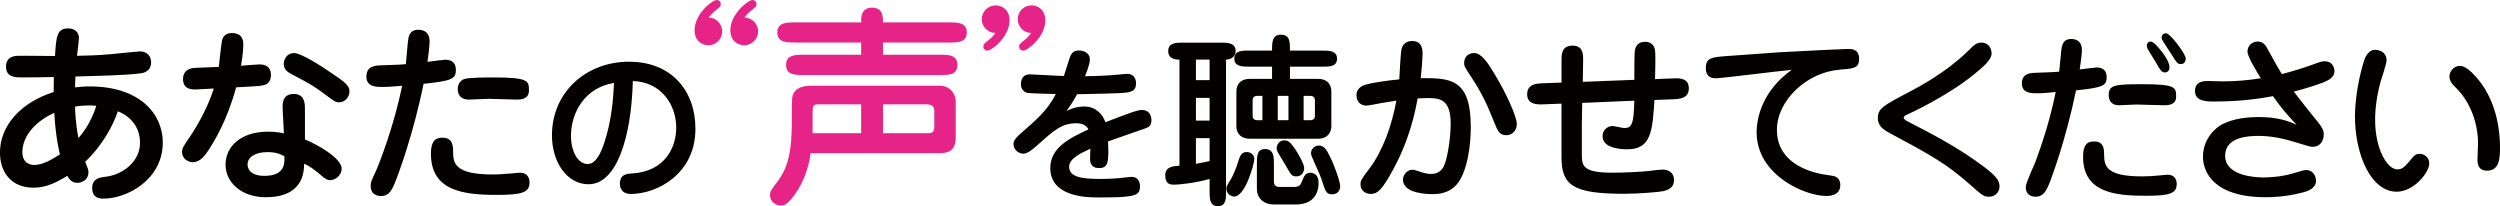
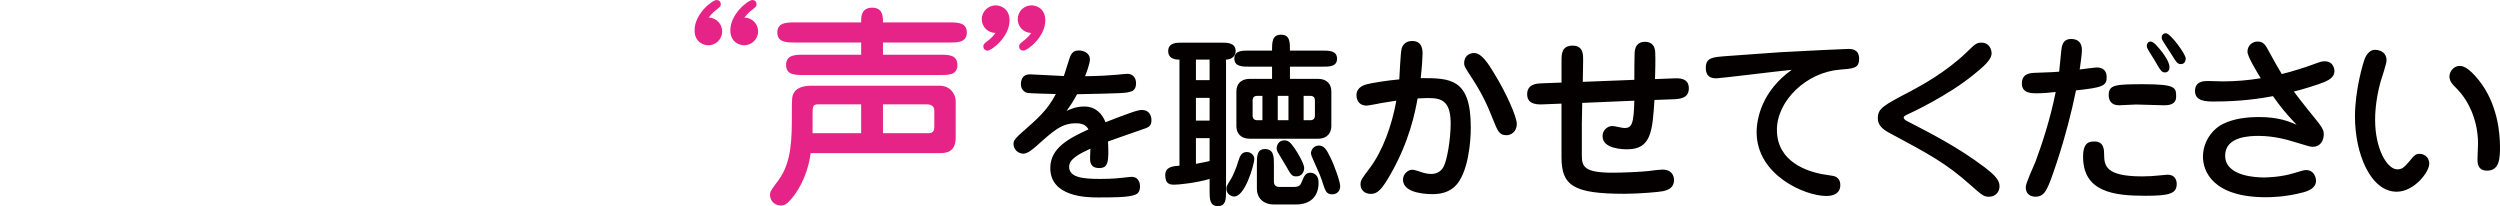
<svg xmlns="http://www.w3.org/2000/svg" id="_レイヤー_2" viewBox="0 0 903.46 74.49">
  <defs>
    <style>.cls-1{fill:#e62488}.cls-2{fill:#040000}</style>
  </defs>
  <g id="_レイヤー_1-2">
-     <path d="M39.64 19.62c1.69-.14 10.19-1.05 10.89-1.05 2.74 0 4.08 1.83 4.08 3.94 0 3.51-3.16 3.94-3.94 4.01-5.27.7-15.6.91-23.4 1.12-.07 1.41-.14 2.81-.14 3.94 1.2-.14 2.74-.35 5.27-.35 18.34 0 26.43 10.12 26.43 20.24 0 13.63-13.14 20.31-21.37 20.31-1.12 0-4.15 0-4.15-3.87 0-3.51 3.02-3.8 4.64-4.01 6.61-.7 12.65-5.69 12.65-12.23 0-1.34 0-8.22-8.01-11.46-1.48 4.5-5.27 12.09-11.81 18.27.91 2.32 1.19 2.88 1.19 3.65 0 3.37-2.95 3.94-4.08 3.94-1.9 0-2.88-1.27-3.58-2.53-3.51 2.18-7.45 4.29-12.16 4.29-8.01 0-12.16-5.48-12.16-12.72 0-9.56 7.31-17.99 19.4-21.86 0-.91 0-2.39.07-5.41-3.51.07-8.01.14-11.53.14-2.25 0-5.76 0-5.76-3.87s3.37-3.94 4.64-3.94c1.9-.07 11.03.07 13.07.07.42-6.89.63-9.98 4.71-9.98 2.74 0 3.94 1.69 3.94 3.51 0 .7-.56 5.41-.7 6.4 3.94-.07 7.87-.21 11.81-.56ZM8.08 55.11c0 3.16 2.04 4.5 4.29 4.5 2.95 0 6.04-1.76 9.28-3.8-.49-2.04-1.55-6.82-2.04-15.04-6.75 3.09-11.53 8.29-11.53 14.34Zm20.24-5.2c.56-.63 4.43-4.85 6.47-11.67-.63-.07-1.41-.14-2.67-.14-1.69 0-3.37.14-4.99.42 0 .91.07 5.34 1.2 11.39ZM80.4 14.06c.56-1.48 1.83-2.11 3.38-2.11 3.94 0 4.15 2.81 4.15 4.22 0 .35-.07 3.44-.84 7.59 1.05-.07 5.76-.49 6.68-.49 3.38 0 4.15 1.97 4.15 3.87 0 3.09-2.18 3.58-2.95 3.72-1.27.28-4.22.42-9.63.7-3.3 12.16-8.01 19.61-9.7 22.28-1.54 2.39-3.3 4.78-5.97 4.78-1.76 0-3.87-1.34-3.87-3.58 0-1.55.35-1.97 3.16-6.11.35-.56 5.55-8.15 8.29-16.94-.98.07-5.9.35-6.54.35-1.4 0-4.57 0-4.57-3.8 0-.56 0-3.79 4.29-4.01.49 0 7.52-.28 8.64-.35.21-1.62.91-9.14 1.33-10.12Zm21.78 25.73c-.14-2.18-.28-5.83 4.01-5.83 4.01 0 4.01 3.58 4.01 5.62V50.4c4.64 1.9 13.28 6.75 13.28 10.61 0 2.11-2.11 4.08-4.08 4.08-1.41 0-2.04-.63-3.73-2.04-1.83-1.55-3.72-3.02-5.76-3.87-.07 2.88-.21 12.09-13.92 12.09-8.79 0-14.48-5.41-14.48-11.74 0-6.68 5.62-11.95 15.39-11.95 2.67 0 4.5.35 5.69.63l-.42-8.43ZM96.7 54.97c-4.57 0-7.24 1.83-7.24 4.5 0 1.19.7 4.08 6.12 4.08 7.52 0 7.31-4.71 7.17-7.1-1.19-.63-2.81-1.48-6.04-1.48Zm25.87-17.99c-1.34 0-2.11-.63-4.29-2.25-4.57-3.44-5.34-3.94-12.79-7.87-1.34-.7-2.95-1.62-2.95-3.8 0-1.33.91-3.87 3.8-3.87 2.53 0 10.05 4.85 13.28 7.1 4.71 3.16 6.68 4.57 6.68 6.61 0 2.39-1.83 4.08-3.72 4.08Zm20.65 27.76c-1.48 4.01-2.6 6.11-5.55 6.11-.42 0-3.72 0-3.72-3.73 0-1.27.21-1.69 2.04-5.62 1.12-2.53 6.4-16.02 9.35-30.5-2.67.21-4.85.42-7.1.42s-5.83 0-5.83-3.73c0-3.94 3.37-4.01 5.34-4.08 6.54-.21 7.17-.28 8.93-.42.14-1.48.7-8.43.91-9.35.28-1.62 1.19-3.09 3.51-3.09 2.74 0 4.15 1.48 4.15 4.22 0 1.55-.49 5.69-.77 7.38 2.11-.28 5.83-.77 6.4-.77 2.88 0 3.87 1.62 3.87 3.72 0 3.23-1.55 3.94-11.67 4.99-3.79 18.62-9.35 33.17-9.84 34.44Zm20.53-9.91c0 4.15.63 8.22 14.27 8.22 1.27 0 3.58-.07 6.54-.35 2.53-.21 2.74-.28 3.3-.28 3.51 0 3.51 3.09 3.51 3.51 0 3.65-2.74 4.5-11.88 4.5-12.16 0-23.76-1.48-23.76-14.9 0-5.76 2.74-5.76 4.36-5.76 3.65 0 3.65 3.37 3.65 5.06Zm23.05-18.84c-1.62 0-8.79-.28-10.19-.28-1.12 0-6.11.28-7.17.28-1.27 0-4.01-.35-4.01-3.87 0-2.25 1.4-3.16 2.18-3.51 1.62-.63 8.5-.63 10.68-.63 12.86 0 12.86 1.27 12.86 4.78 0 3.23-3.23 3.23-4.36 3.23Zm25.91 30.6c-7.87 0-13.24-8.06-13.24-17.68 0-15.68 12.43-26.61 27.86-26.61s23.99 10.62 23.99 24.24c0 16.3-13.81 23.55-23.36 23.55-3.94 0-3.94-3.31-3.94-3.69 0-3.5 2.69-3.62 4.12-3.69 12.62-.69 16.24-9.93 16.24-16.62 0-8.18-5.44-16.55-15.68-16.8-.56 20.68-5.94 37.29-15.99 37.29Zm-6.37-17.56c0 5.81 2.56 10.25 6.06 10.25s5.31-5.81 6-7.75c2.69-8.06 3.25-16.3 3.5-21.55-10.81 1.69-15.55 11.06-15.55 19.05Z" class="cls-2" />
    <path d="M339.5 30.98c4.25 0 5.88 3.4 5.88 5.57v13.14c0 5.64-3.87 5.64-5.95 5.64h-46.46c-.77 5.95-3.25 12.21-7.03 16.62-1.62 1.85-2.47 2.32-3.79 2.32-1.78 0-3.87-1.31-3.87-3.79 0-1.31.31-1.7 3.09-5.41 4.79-6.57 4.79-15.23 4.79-23.5 0-6.18 0-6.88.85-8.19 1.39-2.32 5.18-2.4 5.95-2.4h46.54Zm-20.41-15.62v4.41h20.64c2.94 0 6.26 0 6.26 3.71s-3.32 3.63-6.26 3.63h-49.39c-3.02 0-6.26 0-6.26-3.63s3.25-3.71 6.26-3.71h20.87v-4.41h-24.12c-2.71 0-6.18 0-6.18-3.63s3.48-3.63 6.18-3.63h24.12v-.77c0-1 0-4.56 3.94-4.56s3.94 3.25 3.94 5.33h24.12c2.78 0 6.18 0 6.18 3.63s-3.4 3.63-6.11 3.63h-24.2Zm-7.88 22.34H295.9c-2.24 0-2.24.62-2.24 3.79v6.65h17.55V37.7Zm7.88 10.44h16.54c2.01 0 2.01-1.62 2.01-2.47v-5.72c0-2.24-2.16-2.24-2.86-2.24h-15.69v10.44Z" class="cls-1" />
    <path d="M387 19.86c.69-1.19 1.56-1.62 2.87-1.62 1.5 0 4 .75 4 3.25 0 1.56-1.31 4.94-1.75 6.06 5.06-.06 8.81-.31 11.06-.5.62-.06 3.62-.37 4.25-.37 1.94 0 3.12 1.44 3.12 3.37 0 2.37-1.19 2.81-2 3.06-1.56.56-3.37.62-19.3.94-1.62 2.94-2.5 4.19-3.81 6.06 1-.5 3.19-1.62 6.43-1.62 4.12 0 6.56 2.75 7.62 5.68 7.81-3 11.5-4.44 13.18-4.44 2.62 0 3.44 2.06 3.44 3.69s-.56 2.37-2.12 2.94c-2.19.81-11.62 4-13.56 4.75.31 7.31.12 9.62-3.19 9.62s-3.31-2.44-3.31-3.69c0-.5.12-2.81.12-3.31-4.19 1.94-7.68 3.75-7.68 6.56 0 3.81 4.87 4.37 11.24 4.37 4.37 0 7.12-.31 8.81-.5.62-.06 1.81-.25 2.44-.25 3.12 0 3.12 3 3.12 3.5 0 1.87-.87 2.62-1.69 2.94-2.5 1.06-8.93 1-13.68 1-3.81 0-17.05-.19-17.05-10.62 0-7.43 7-10.81 13.81-13.99-.94-1.62-2.37-2.19-4.5-2.19-5.19 0-7.93 2.5-14.49 8.37-.75.62-2.94 2.62-4.5 2.62-2.06 0-3.62-1.69-3.62-3.5 0-.75 0-1.56 3.12-4.25 5.62-4.94 9.18-8 12.18-13.81-1.62-.06-9.37-.19-10.37-.44-.81-.19-2.25-1.06-2.25-3.12s1-3.56 3.19-3.56c1.06 0 10.37.56 12.31.62.5-1.19 2-6.62 2.56-7.62Zm56.07 49.22c0 2.8 0 5.41-2.94 5.41s-3-2.6-3-5.41v-4.41c-5.07 1.47-11.15 2.07-12.69 2.07-1.33 0-3.34 0-3.34-3.4 0-3.07 2.67-3.27 5.14-3.47V21.55c-.87 0-4.07 0-4.07-3.07s2.94-3.07 5.28-3.07h13.75c2.34 0 5.34 0 5.34 3.07 0 .27 0 2.87-3.47 3.07v47.53Zm-5.94-47.53h-4.94v7.41h4.94v-7.41Zm0 13.82h-4.94v8.21h4.94v-8.21Zm0 14.55h-4.94v9.28c2.74-.47 4.01-.8 4.94-1v-8.28Zm6.07 18.23c0-.8.2-1.13 1.74-3.6.4-.67 1.8-3.6 2.54-6.21.54-1.8 1.13-3.4 3.07-3.4 1.47 0 2.74 1.07 2.74 2.54 0 1.67-3.47 14.55-7.81 13.48-.73-.2-2.27-.87-2.27-2.8Zm8.21-44.06c-2.4 0-5.34 0-5.34-2.94s2.94-2.87 5.34-2.87h8.28c0-2.94 0-5.74 3.27-5.74s3.21 2.8 3.21 5.74h11.68c2.4 0 5.34 0 5.34 2.94s-2.94 2.87-5.34 2.87h-11.68v4.41h10.15c3.27 0 4.81 1.94 4.81 4.54v12.55c0 2.27-1.34 4.54-4.81 4.54h-24.7c-3.27 0-4.81-2-4.81-4.54V33.04c0-2.34 1.33-4.54 4.81-4.54h8.08v-4.41h-8.28Zm4.81 10.55h-1.8c-1.4 0-1.74.8-1.74 1.67v5.47c0 1.13.6 1.67 1.74 1.67h1.8v-8.81Zm4.14 39.25c-3.94 0-6.14-2.47-6.14-5.67v-9.01c0-2.74 0-5.34 2.94-5.34 3.21 0 3.21 2.94 3.21 5.34v6.48c0 1.87 1.6 1.87 2.07 1.87h5.01c2 0 2.47-.53 3-1.87.8-2 1.34-3.27 3.07-3.27.87 0 3 .47 3 3.54 0 5.21-3.07 7.94-8.28 7.94h-7.88Zm8.14-10.15c-1.67 0-1.87-.47-3.8-3.81-.4-.73-2.54-4.21-2.94-4.94-.2-.4-.4-.8-.4-1.4 0-1.13.8-2.87 2.74-2.87 1.54 0 2.27.8 3.74 2.87 1.2 1.67 3.47 5.67 3.47 7.08s-.8 3.07-2.8 3.07Zm-2.87-29.1h-3.87v8.81h3.87v-8.81Zm5.48 8.81h2.34c1.13 0 1.74-.53 1.74-1.67v-5.47c0-.87-.33-1.67-1.74-1.67h-2.34v8.81Zm10.28 26.77c-2 0-2.4-1.2-3.21-3.6-.93-2.94-1.13-3.34-3.87-9.48-.07-.2-.54-1.13-.54-1.8 0-1.2 1.07-2.74 2.8-2.74 1.87 0 2.74 1.27 4.14 4.14 1.67 3.34 3.61 9.01 3.61 10.55 0 1.94-1.34 2.94-2.94 2.94Zm50.14-24.43c0 1.27 0 13.15-4.21 19.69-3 4.67-8.01 4.67-9.68 4.67-1.2 0-10.62 0-10.62-5.21 0-2.07 1.8-3.6 3.34-3.6.4 0 .94.07 2.27.53 1.13.4 2.8 1 4.54 1 2.6 0 3.94-1.47 4.54-2.67 1.27-2.34 2.54-10.01 2.54-15.55 0-8.34-3.47-9.21-8.01-9.21-.27 0-1.74 0-3.94.13-.87 4.74-2.87 15.42-9.88 27.57-3 5.21-4.54 6.94-7.01 6.94s-3.74-1.67-3.74-3.4c0-1.47.33-1.94 3.4-6.01 4.61-6.21 7.88-15.09 9.55-24.3-1.2.2-3.14.47-5.41.87-.87.2-4.81.93-5.41.93-2.34 0-3.6-1.67-3.6-3.81 0-1 .4-3 3.6-3.87 1.94-.53 7.88-1.47 11.88-1.8.13-1.6.4-9.48.87-11.21.13-.47.87-2.67 3.74-2.67 3.8 0 3.8 3.34 3.8 4.67 0 1.2-.2 4.54-.67 8.75 10.48 0 18.09 0 18.09 17.56Zm12.88 3.07c-2.6 0-3.14-1.47-4.74-5.41-2-5.14-4.14-9.75-7.68-15.15-2.6-3.94-2.87-4.41-2.87-5.54 0-2.14 1.47-3.6 3.6-3.6 2.74 0 5.14 3.87 7.28 7.41 4.41 7.14 8.14 15.69 8.14 18.16 0 3.07-2.27 4.14-3.74 4.14Zm27.24-4.54v11.82c0 4.21 1 6.27 11.28 6.27 2.94 0 9.95-.27 12.82-.6 1.94-.27 4.27-.53 5.07-.53 3 0 4.14 1.87 4.14 3.81 0 2.87-2.27 3.6-4.01 4.01-1.27.27-8.54.93-13.95.93-18.49 0-22.7-3-22.7-13.22V37.45l-6.94.27c-3.07.13-5.47-.6-5.47-3.67 0-3.81 3.74-3.87 5.21-3.94l7.21-.27v-8.01c0-2.14 0-5.34 4.01-5.34s3.8 3.54 3.8 5.41l-.13 7.68 18.63-.73c0-1.34 0-9.81.2-10.75.2-.8.73-3 3.61-3s3.67 2 3.74 3.81c.13 2.27 0 7.21-.07 9.68l6.81-.27c1.8-.07 5.41-.2 5.41 3.6 0 3.14-2.4 3.81-5.21 3.94l-7.21.27c-.73 11.08-1.13 17.82-9.75 17.82-1.34 0-9.01 0-9.01-4.74 0-2.27 1.87-3.67 3.54-3.67.73 0 3.67.73 4.27.73 2.67 0 3.47-1.13 3.67-9.88l-18.83.8-.13 7.14Zm48.67-16.03c-1.13 0-3.87 0-3.87-3.74s2.34-3.87 7.28-4.27c3.07-.2 16.69-1.2 19.49-1.4 9.21-.53 23.97-1.2 24.77-1.2 1 0 3.87 0 3.87 3.54s-2.14 3.54-6.88 3.94c-12.15.93-22.83 11.22-22.83 21.76 0 11.88 11.55 15.02 15.96 15.95.8.2 4.34.6 5.01.87 1.27.53 1.94 1.6 1.94 3.14 0 3.94-4.21 3.94-5.07 3.94-7.74 0-25.17-7.54-25.17-23.03 0-5.07 2-14.95 12.69-22.56-4.34.4-25.84 3.07-27.17 3.07Zm68.9 15.49c7.74 4.01 18.29 9.28 28.11 16.76 3.8 2.94 5.27 4.61 5.27 6.81 0 1.94-1.4 3.74-3.8 3.74-1.87 0-2.34-.4-6.74-4.27-8.68-7.74-14.62-10.95-29.57-18.96-2.07-1.14-3.87-2.6-3.87-5.07 0-3.6 1.73-4.54 12.08-9.95 3.47-1.87 12.35-6.61 19.96-13.89 3.14-3.07 3.61-3.54 5.47-3.54 2.67 0 3.6 2.34 3.6 3.87 0 2.47-3.34 5.14-6.54 7.74-9.15 7.48-22.23 13.62-24.17 14.49-.47.2-1.07.6-1.07 1 0 .33.47.87 1.27 1.27Zm51.74 21.57c-1.47 3.81-2.54 5.74-5.34 5.74-.4 0-3.54 0-3.54-3.47 0-1.54 3-7.81 3.47-9.08 2.27-6.08 5.41-15.49 7.34-25.3-2.47.27-4.54.47-6.68.47s-5.54 0-5.54-3.54c0-3.74 3.21-3.81 5.07-3.87 6.14-.2 6.74-.27 8.41-.4.2-1.4.73-8.01.94-8.88.33-1.54 1.13-2.94 3.34-2.94 2.6 0 3.94 1.4 3.94 4.01 0 1.47-.54 5.34-.8 7.01 1.07-.13 5.61-.73 6.08-.73 2.6 0 3.67 1.4 3.67 3.54 0 3.07-1.4 3.74-11.08 4.74-3.61 17.69-8.81 31.44-9.28 32.71Zm19.43-9.42c.07 4.01.67 7.81 13.69 7.81 2.27 0 4.41-.13 6.14-.33 2.34-.2 2.6-.27 3.07-.27 3.34 0 3.34 2.94 3.34 3.34 0 3.47-2.6 4.27-11.28 4.27-11.55 0-22.56-1.4-22.56-14.15 0-5.47 2.6-5.47 4.14-5.47 3.47 0 3.47 3.14 3.47 4.81Zm21.56-17.89c-1.54 0-8.48-.27-9.95-.27-.93 0-5.67.27-6.21.27-1.54 0-2.34-.47-2.94-1.13-.6-.73-.8-1.67-.8-2.54 0-3.74 2.34-3.94 12.62-3.94 11.75 0 11.75 1.27 11.75 4.54 0 3.07-3.14 3.07-4.47 3.07Zm-.6-19.22c.53.67 2.67 3.54 2.67 5.41 0 1.27-.67 1.94-1.6 1.94-1.2 0-1.54-.47-3.87-4.54-.4-.67-2.14-3.34-2.4-3.94-.2-.33-.33-.73-.33-1.2 0-.8.53-1.47 1.4-1.47 1.13 0 2.87 2.2 4.14 3.81Zm1.4-6.81c1.54 0 7.14 7.48 7.14 9.15 0 .73-.33 2-1.74 2-1.27 0-1.6-.6-3.34-3.4-.47-.8-2.74-4.14-3.14-4.87-.4-.6-.6-1.27-.4-1.87.07-.13.33-1 1.47-1Zm29.45 6.67c0-2.27 1.8-3.67 3.67-3.67 2.13 0 2.87 1.27 4.07 3.54 2.2 4.07 3.74 6.68 4.67 8.21 4.01-1 7.95-2.27 10.95-3.34 3.2-1.2 3.6-1.27 4.54-1.27 3.47 0 3.54 3.34 3.54 3.6 0 1.94-1.73 3.07-3.6 3.87-2.4 1-7.81 2.67-11.08 3.47 2.47 3.34 7.54 9.61 7.94 10.08 2.8 3.4 2.87 4.27 2.87 5.41 0 1.74-.87 4.47-4.07 4.47-.94 0-1.54-.27-7.61-2.07-.8-.27-6.14-1.87-11.81-1.87-3.07 0-12.15.13-12.15 7.14 0 7.61 11.68 7.88 13.95 7.88 1.27 0 6.27-.13 10.81-1.54 3.34-1 3.74-1.13 4.54-1.13 2.8 0 3.54 2.67 3.54 3.87 0 2.54-2.54 3.6-4.47 4.14-6.68 1.8-12.08 1.8-13.69 1.8-19.22 0-22.7-9.48-22.7-14.62 0-5.41 3.34-9.95 7.28-11.88 3.94-1.94 8.61-2.47 13.08-2.47 6.74 0 10.75 1.54 13.48 2.8-4.14-4.41-5.61-6.27-8.54-10.35-4.61.87-11.62 1.94-21.29 1.94-2.67 0-6.88 0-6.88-3.81 0-3.6 3.34-3.6 4.67-3.6.87 0 4.61.13 5.41.13 4.61 0 9.21-.4 13.69-1.13-1.54-2.54-4.81-7.81-4.81-9.61Zm50.27 3.07c0 1.33-1.87 6.74-2.2 7.88-1.94 7.14-1.94 12.42-1.94 13.75 0 10.41 4.34 17.82 8.01 17.82 1.4 0 2.27-.4 4.34-2.87 1.8-2.2 2.27-2.74 3.74-2.74 1.07 0 3.47.73 3.47 3.54 0 3.14-5.54 10.15-11.75 10.15-9.41 0-15.09-13.62-15.09-27.17 0-9.61 2.94-19.36 3.54-20.9.27-.73 1.47-3.2 3.61-3.2 2.27 0 4.27 1.2 4.27 3.74Zm26.37 2.07c1.07 0 3 .27 6.94 5.14 6.81 8.48 7.68 19.16 7.68 24.1 0 4.01-.13 8.61-4.67 8.61-3.47 0-3.47-2.87-3.47-4.14 0-.93.2-4.87.2-5.67 0-7.08-2.6-14.82-7.94-20.09-1.47-1.47-2.07-2.2-2.34-3.47-.4-2 1.27-4.47 3.6-4.47Z" class="cls-2" />
    <path d="M260.98 11.34c0 2.87-2.3 5.02-4.95 5.02-1.94 0-5.02-1.22-5.02-5.45 0-5.88 6.39-10.91 7.96-10.91.79 0 1.51.57 1.51 1.51 0 .79-.22.93-2.01 2.37-.79.57-1.94 1.87-2.37 2.44 2.94.14 4.88 2.51 4.88 5.02Zm12.99 0c0 2.87-2.37 5.02-5.02 5.02-1.87 0-5.02-1.22-5.02-5.45 0-5.88 6.46-10.91 7.96-10.91.79 0 1.51.57 1.51 1.51 0 .79-.14.93-2.01 2.37-.79.57-1.94 1.87-2.37 2.44 3.01.14 4.95 2.51 4.95 5.02Zm80.83-4.38c0-2.87 2.37-5.02 5.02-5.02 1.87 0 5.02 1.22 5.02 5.45 0 5.88-6.46 10.91-7.96 10.91-.79 0-1.51-.57-1.51-1.51 0-.79.14-.93 2.01-2.37.79-.57 1.94-1.87 2.37-2.51-3.01-.07-4.95-2.44-4.95-4.95Zm12.99 0c0-2.87 2.3-5.02 4.95-5.02 1.94 0 5.02 1.22 5.02 5.45 0 5.88-6.39 10.91-7.96 10.91-.79 0-1.51-.57-1.51-1.51 0-.79.22-.93 2.01-2.37.79-.57 1.94-1.87 2.37-2.51-2.94-.07-4.88-2.44-4.88-4.95Z" class="cls-1" />
  </g>
</svg>